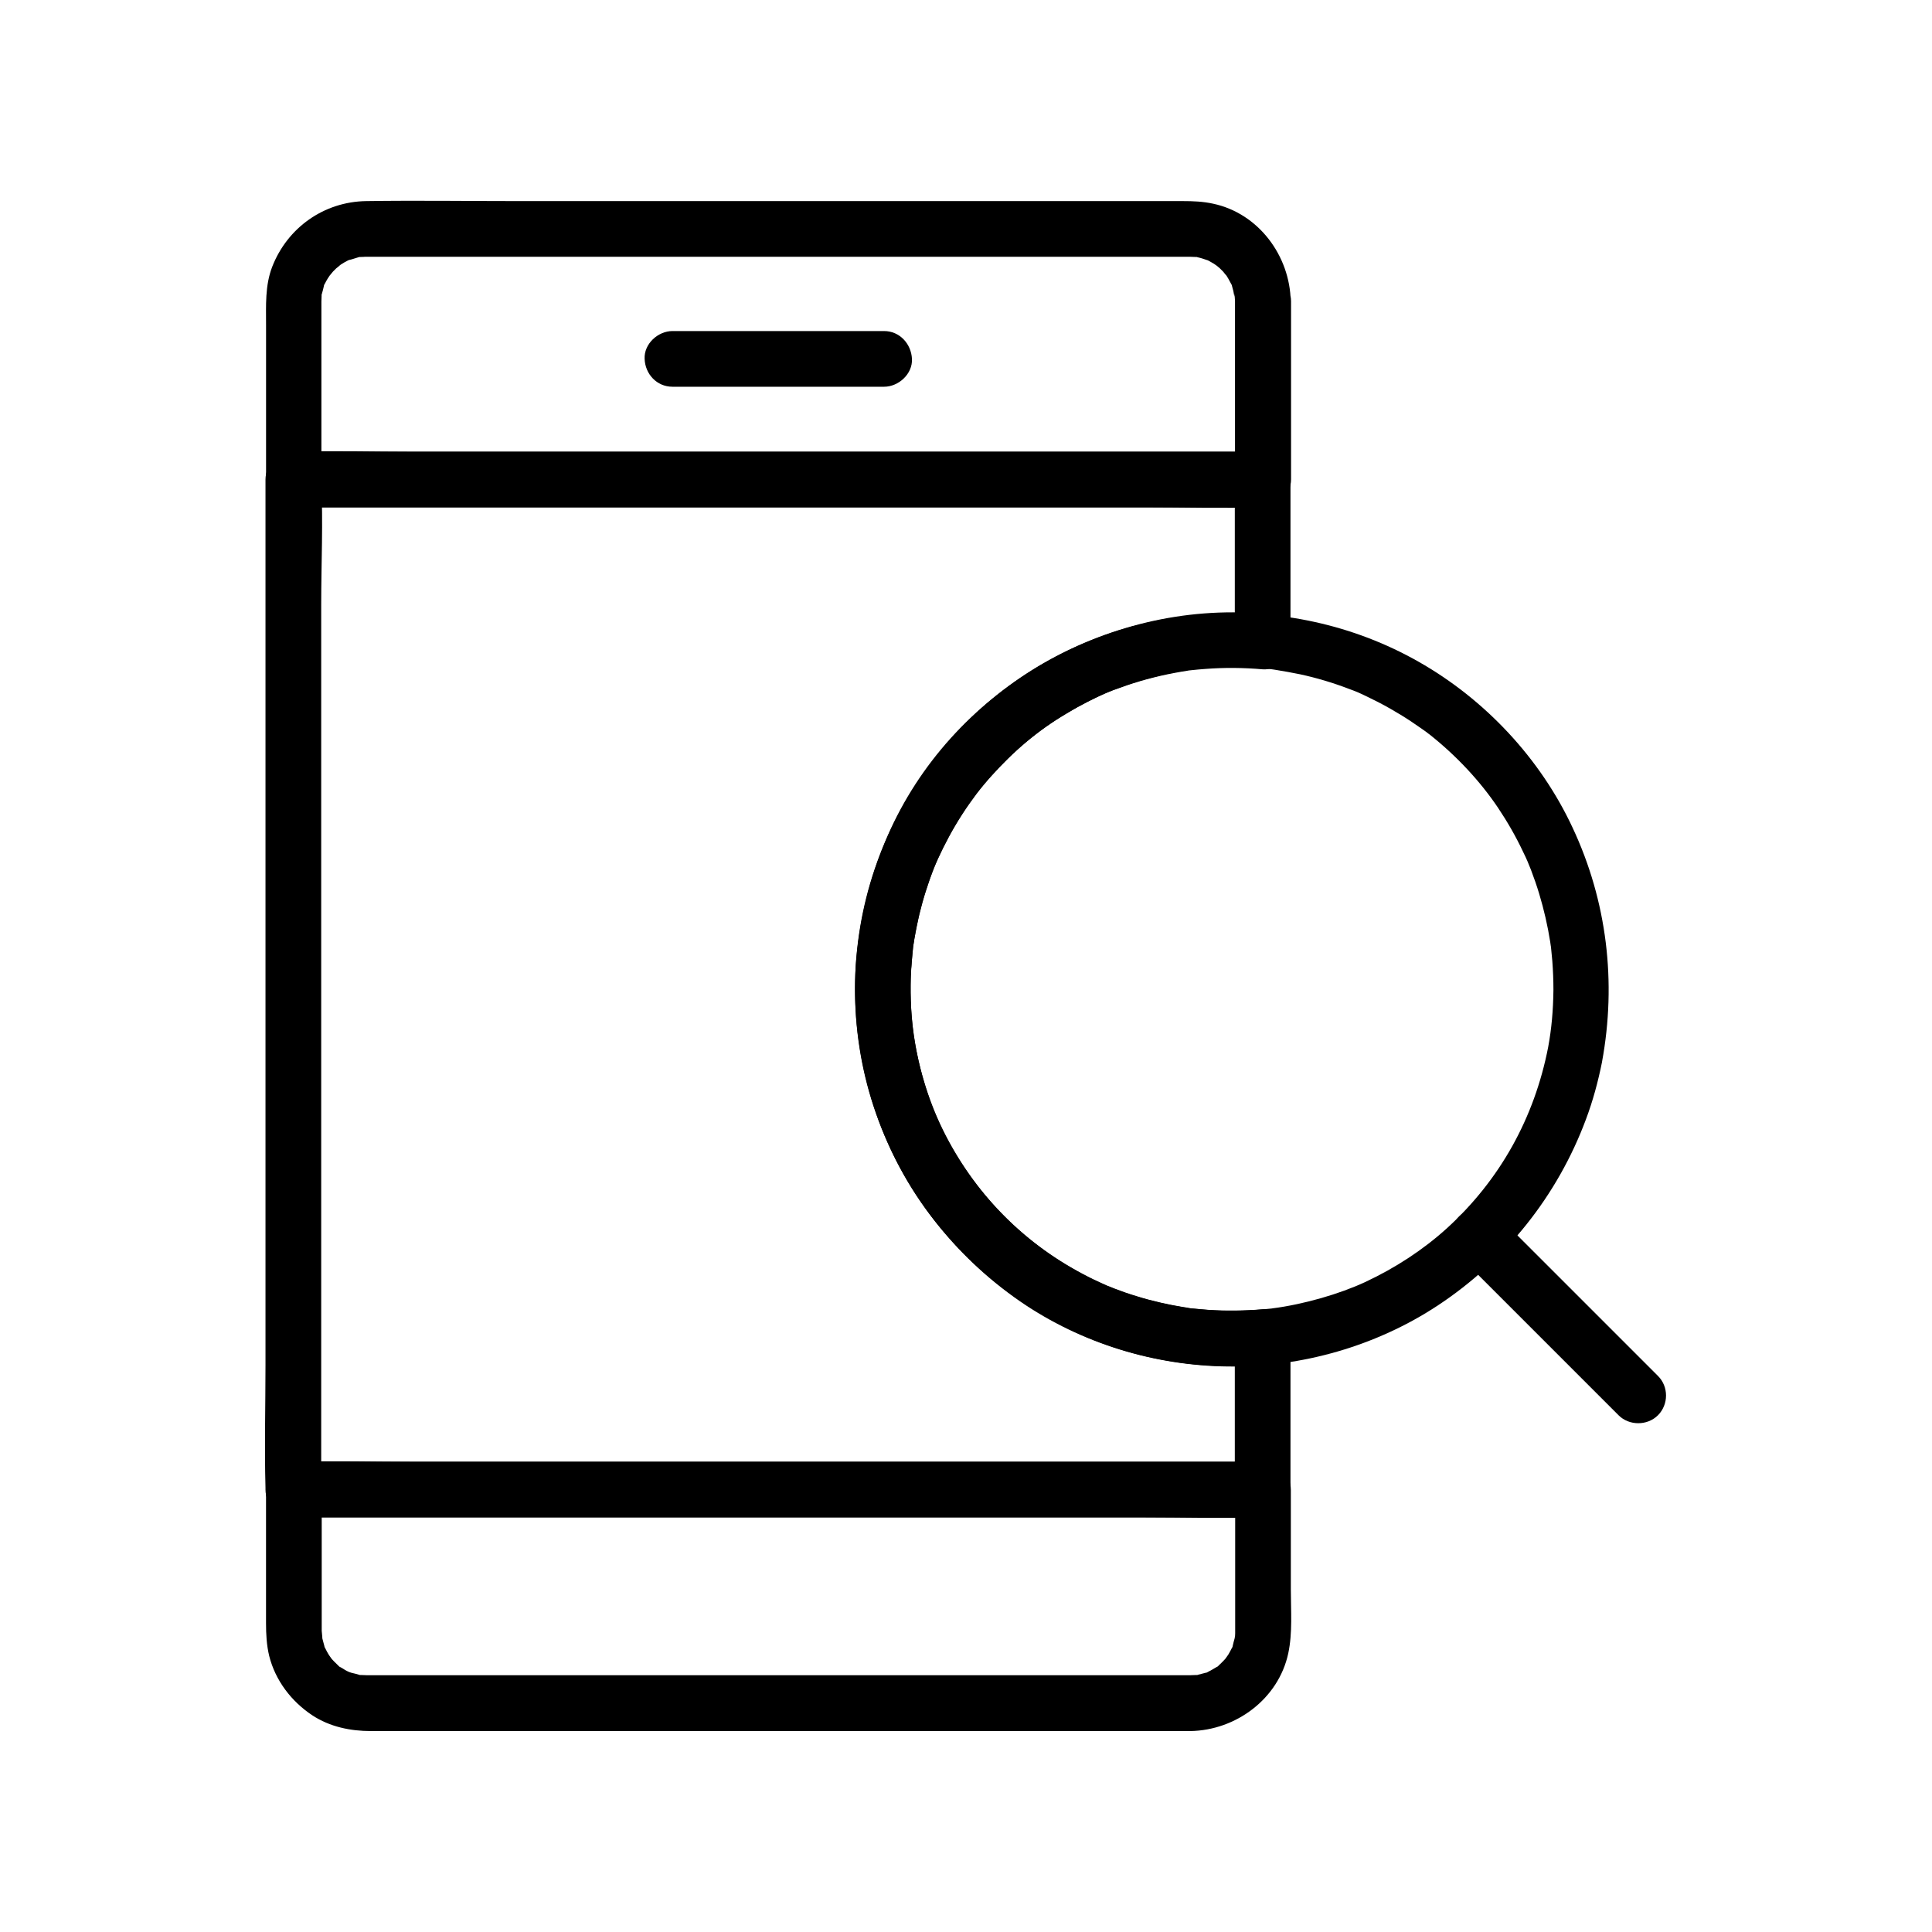
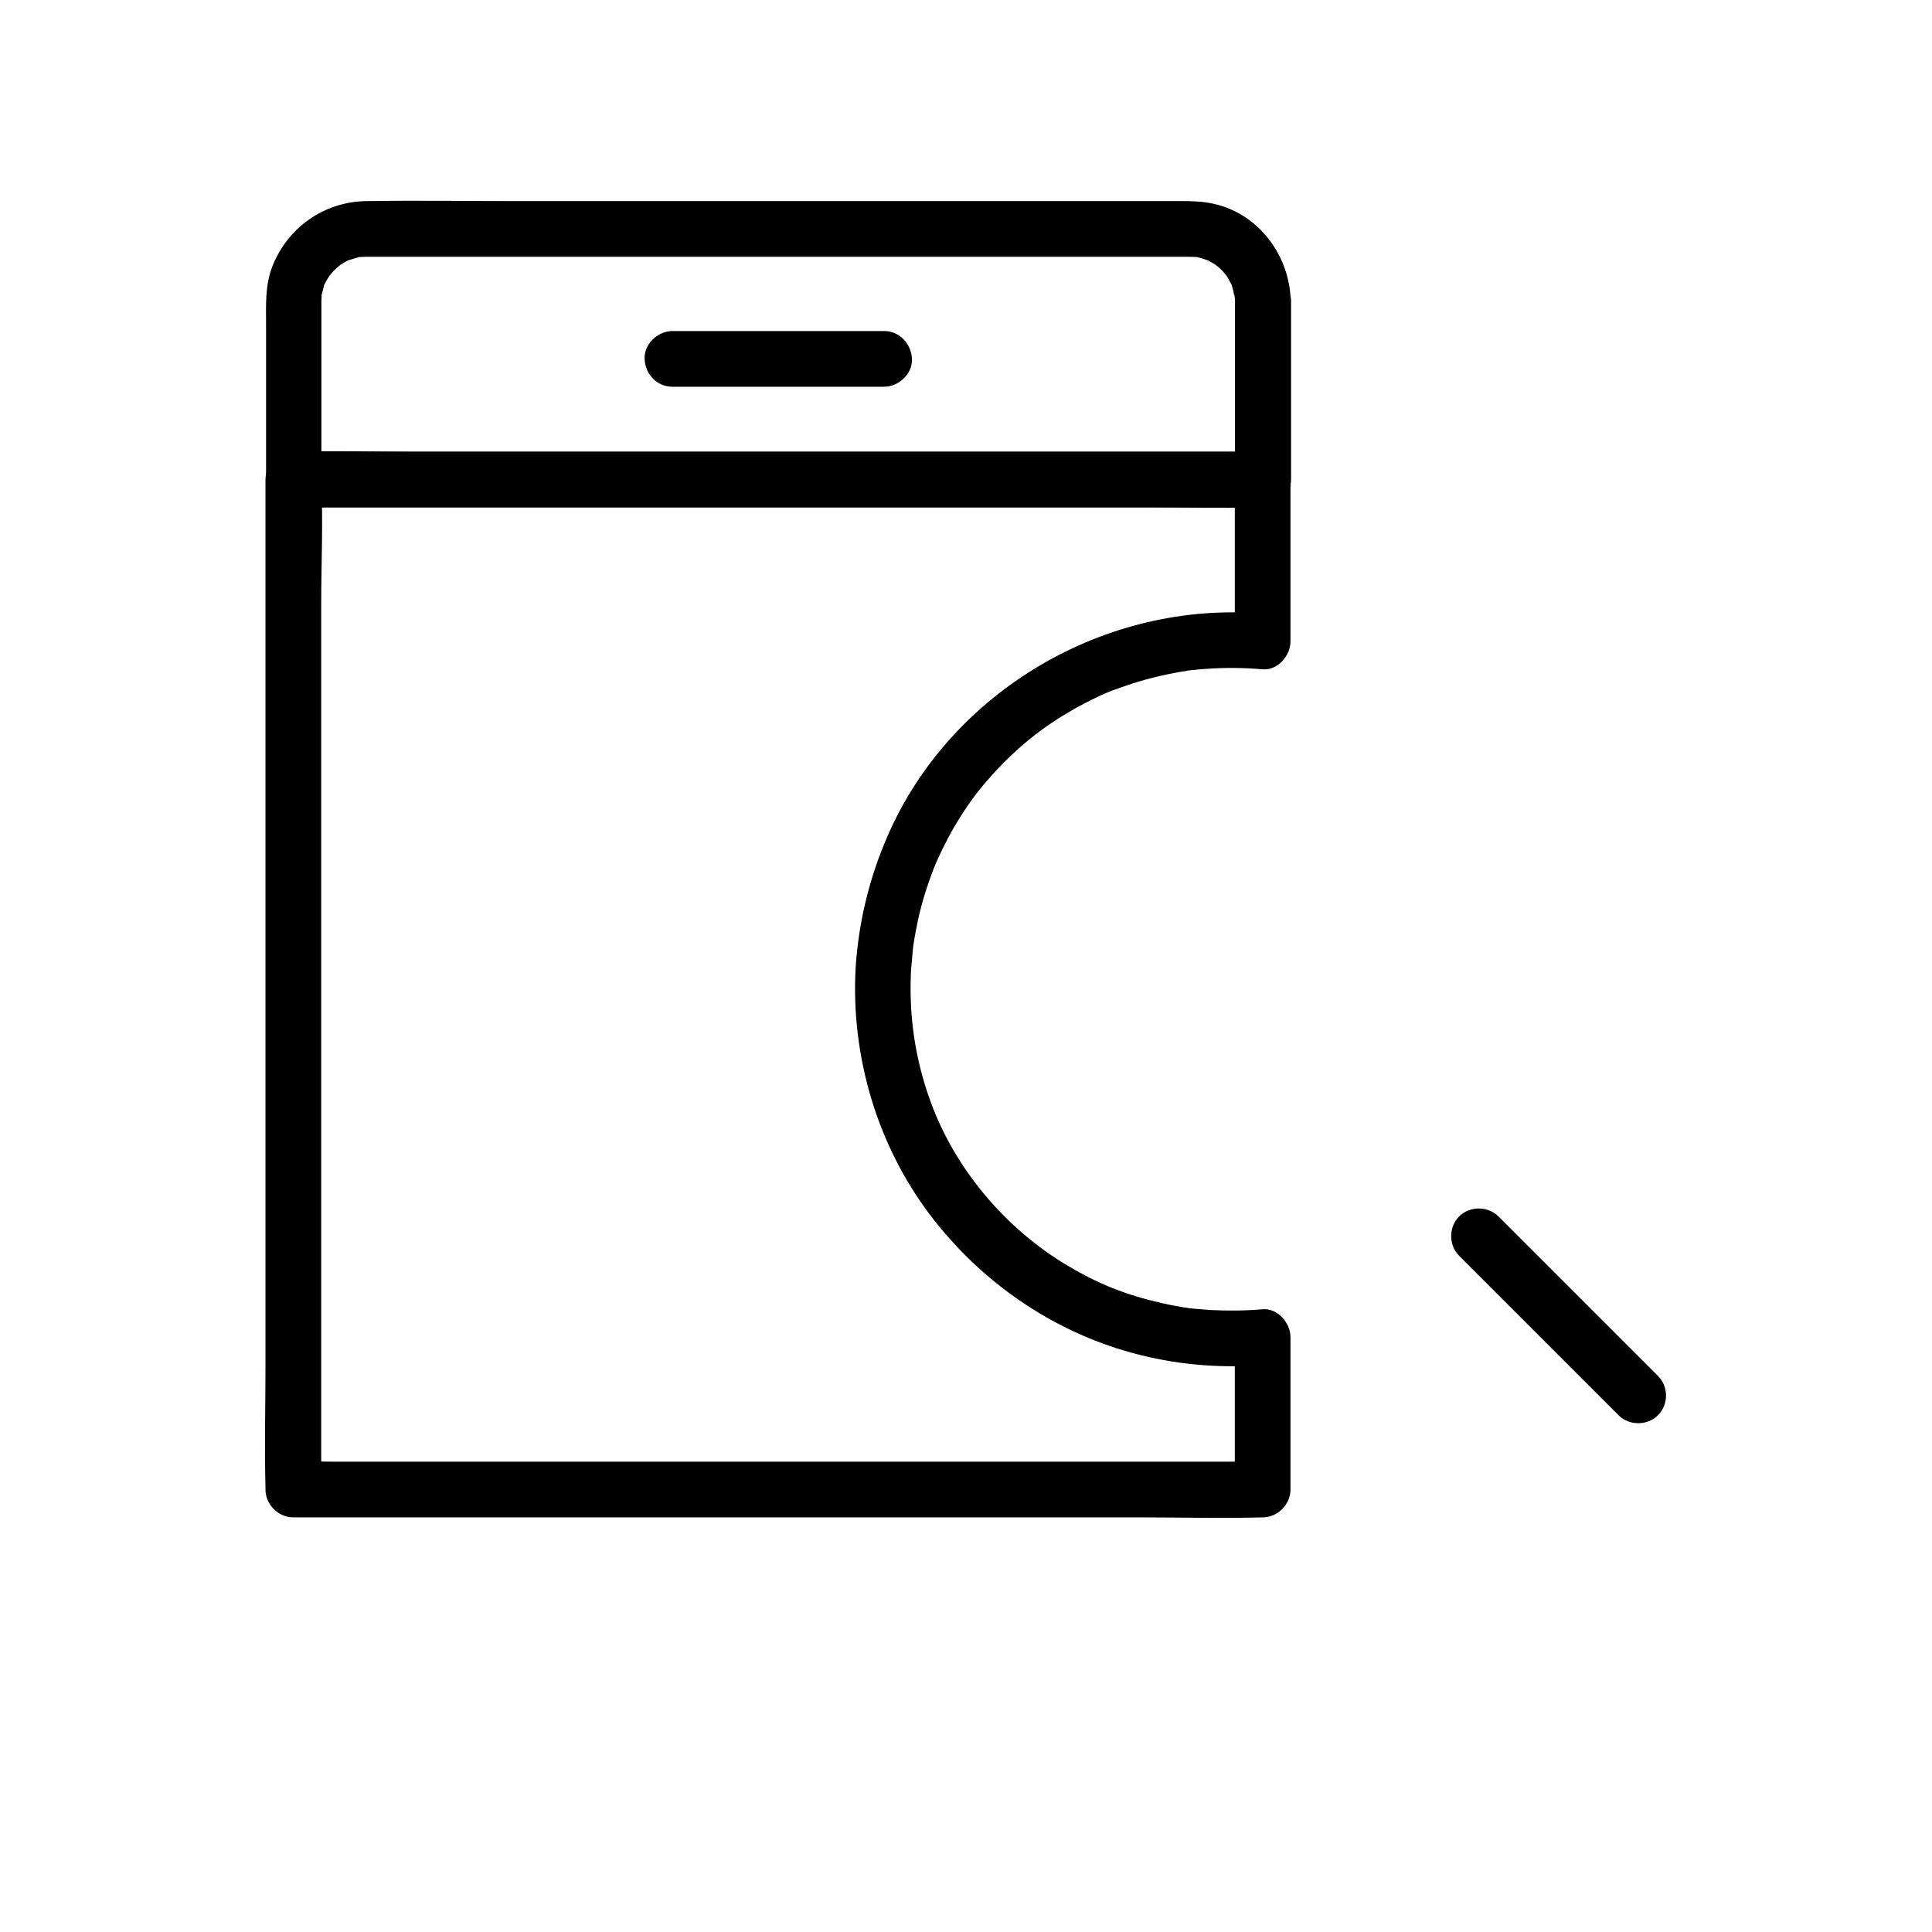
<svg xmlns="http://www.w3.org/2000/svg" fill="#000000" width="800px" height="800px" version="1.1" viewBox="144 144 512 512">
  <g>
-     <path d="m554.29 421.45c-3.641 18.793-12.793 35.277-26.914 48.117-6.199 5.609-13.531 10.43-21.648 14.219-6.691 3.102-16.09 5.856-24.453 6.938 1.082-0.148-0.195 0-0.344 0.051-0.492 0.051-1.031 0.098-1.523 0.148-1.031 0.098-2.066 0.195-3.102 0.246-2.312 0.148-4.625 0.195-6.938 0.195-2.066 0-4.082-0.098-6.148-0.297-1.031-0.098-2.066-0.195-3.051-0.297-0.492-0.051-1.031-0.098-1.523-0.195 1.277 0.148-1.082-0.195-1.082-0.195-4.184-0.688-8.363-1.625-12.398-2.902-1.969-0.59-3.938-1.277-5.856-2.016-0.59-0.246-1.23-0.492-1.82-0.738 0.297 0.148 0.984 0.441-0.395-0.148-1.082-0.492-2.164-0.984-3.199-1.477-16.48-7.969-29.617-20.418-38.426-36.605-4.477-8.215-7.43-17.023-9.055-26.469-0.789-4.625-1.133-9.789-1.082-14.809 0-2.363 0.148-4.723 0.344-7.086 0.098-1.031 0.195-2.066 0.297-3.102 0.148-1.277-0.148 0.934 0.051-0.344 0.098-0.641 0.195-1.277 0.297-1.918 0.738-4.328 1.77-8.66 3.102-12.84 1.477-4.574 2.609-7.379 4.574-11.316 2.016-4.035 4.328-7.969 6.938-11.66 2.41-3.445 4.723-6.25 7.922-9.594 6.445-6.742 12.496-11.414 20.664-15.941 1.82-0.984 3.691-1.969 5.559-2.856 2.262-1.031 2.609-1.18 5.019-2.117 4.082-1.523 8.266-2.754 12.496-3.691 1.969-0.441 3.984-0.789 6.004-1.133 1.523-0.246 0.641-0.098 0.297-0.051 0.492-0.051 1.031-0.098 1.523-0.195 1.277-0.148 2.508-0.246 3.789-0.344 4.328-0.297 8.609-0.297 12.941 0 1.031 0.051 2.066 0.148 3.051 0.246 0.492 0.051 1.031 0.098 1.523 0.195-0.344-0.051-1.18-0.195 0.344 0.051 2.164 0.344 4.328 0.738 6.496 1.18 4.328 0.934 8.609 2.215 12.742 3.789 2.262 0.836 2.609 0.984 4.773 2.016s4.281 2.117 6.348 3.297c1.871 1.082 3.691 2.164 5.461 3.344 0.887 0.59 1.77 1.23 2.656 1.82 0.441 0.297 0.887 0.641 1.328 0.934 0.148 0.148 1.426 1.082 0.789 0.59 7.231 5.707 13.531 12.449 18.301 19.531 2.508 3.738 4.773 7.676 6.691 11.758 1.082 2.215 1.23 2.656 2.066 4.723 0.789 2.066 1.523 4.184 2.164 6.297 1.277 4.231 2.262 8.512 2.953 12.891 0 0.148 0.246 1.723 0.148 0.934-0.098-0.789 0.098 0.789 0.098 0.934 0.098 1.031 0.195 2.066 0.297 3.102 0.195 2.559 0.297 5.117 0.297 7.676-0.059 5.426-0.5 10.344-1.387 15.117-0.688 3.789 1.031 8.117 5.164 9.102 3.59 0.836 8.316-1.082 9.102-5.164 3.887-21.105 1.328-42.559-7.773-61.992-8.562-18.402-23.223-34.047-40.836-44.035-34.539-19.633-78.77-16.629-110.21 7.625-16.188 12.496-28.34 29.668-34.539 49.152-6.445 20.27-6.148 42.852 0.934 62.879 7.133 20.32 20.613 37.738 38.328 49.938 16.039 11.02 35.523 16.973 54.957 17.172 19.531 0.246 39.312-5.41 55.645-16.188 17.957-11.855 31.684-29.078 39.211-49.25 1.871-4.969 3.246-10.086 4.281-15.254 0.738-3.789-1.082-8.168-5.164-9.102-3.641-0.883-8.312 1.035-9.102 5.117z" />
    <path d="m583.37 508.63c-12.301-12.301-24.648-24.648-36.949-36.949-1.77-1.77-3.543-3.543-5.312-5.312-2.805-2.805-7.625-2.805-10.43 0-2.805 2.805-2.805 7.625 0 10.43l42.262 42.262c2.805 2.805 7.625 2.805 10.43 0 2.856-2.852 2.856-7.625 0-10.43z" />
    <path d="m471.29 223.86v41.277 5.953c2.461-2.461 4.922-4.922 7.379-7.379h-25.586-61.449-74.047-64.207-21.156c-3.297 0-6.691-0.195-9.988 0h-0.441l7.379 7.379v-30.898-15.254-1.031c0-0.492 0.051-0.934 0.051-1.426 0.051-2.016-0.441 1.23 0.098-0.688 0.195-0.641 0.344-1.277 0.492-1.918 0.441-1.871-0.688 1.031 0.246-0.641 0.246-0.492 0.492-0.934 0.789-1.426 0.297-0.441 0.59-0.887 0.887-1.328-0.934 1.328 0.297-0.297 0.492-0.492l0.887-0.887c0.148-0.148 1.82-1.379 0.492-0.492 1.031-0.738 2.164-1.426 3.344-1.918-1.379 0.59 1.477-0.344 1.969-0.492 1.969-0.492-1.328-0.051 0.688-0.098 3.738-0.098-2.41 0 1.379-0.051h0.195 1.379 6.496 25.141 77.98 77.246 23.617 5.461 0.887c0.492 0 0.934 0.051 1.379 0.051 2.066 0.051-1.23-0.395 0.688 0.098 0.441 0.098 0.836 0.195 1.277 0.344 0.195 0.051 2.215 0.789 0.688 0.148 0.59 0.246 1.18 0.543 1.723 0.887 0.395 0.195 0.738 0.441 1.082 0.688 0.688 0.492 0.688 0.492 0.051 0 0.344 0.297 0.641 0.543 0.984 0.836 0.297 0.297 0.59 0.59 0.887 0.887 0.148 0.148 1.379 1.82 0.492 0.492 0.641 0.887 1.133 1.82 1.625 2.754 0.887 1.723-0.195-1.23 0.246 0.641 0.098 0.441 0.246 0.836 0.344 1.277 0.051 0.246 0.395 2.363 0.195 0.688 0.195 0.641 0.195 1.328 0.242 2.019 0.051 3.836 3.344 7.578 7.379 7.379 3.938-0.195 7.43-3.246 7.379-7.379-0.195-12.055-8.512-23.32-20.566-25.879-2.707-0.59-5.312-0.688-8.02-0.688h-18.746-74.688-82.559c-13.48 0-26.914-0.195-40.395 0-11.219 0.148-20.91 7.035-24.945 17.418-1.918 4.969-1.625 10.234-1.625 15.449v37.934 2.953c0 3.984 3.394 7.379 7.379 7.379h25.586 61.449 74.047 64.207c10.383 0 20.762 0.297 31.145 0h0.441c3.984 0 7.379-3.394 7.379-7.379v-41.277-5.953c0-3.836-3.394-7.578-7.379-7.379-4.121 0.238-7.469 3.289-7.469 7.422z" />
-     <path d="m221.84 546.12h25.586 61.449 74.047 64.207 21.156c3.297 0 6.691 0.195 9.988 0h0.441l-7.379-7.379v34.637 2.363 0.395 0.688c0 0.441-0.051 0.887-0.098 1.379 0.098-0.836 0.098-0.836-0.051 0-0.195 0.641-0.344 1.277-0.492 1.918-0.441 1.871 0.688-1.031-0.246 0.641-0.297 0.59-0.59 1.133-0.934 1.723-0.098 0.195-1.379 1.871-0.344 0.59-0.688 0.836-1.426 1.574-2.215 2.312-1.379 1.328 1.133-0.543-0.543 0.395-0.738 0.441-1.477 0.887-2.262 1.277-1.723 0.887 1.23-0.195-0.641 0.246-0.641 0.148-1.277 0.344-1.918 0.492-1.918 0.543 1.328 0.051-0.688 0.098-0.441 0-0.934 0.051-1.379 0.051h-0.246-1.672-56.926-90.824-63.91-4.625-0.195c-0.441 0-0.934-0.051-1.379-0.051-2.016-0.051 1.23 0.441-0.688-0.098-0.641-0.195-1.277-0.344-1.918-0.492-0.789-0.297-0.836-0.297-0.051 0.051-0.395-0.195-0.789-0.344-1.18-0.543-0.59-0.297-1.082-0.688-1.672-0.984-1.672-0.934 0.836 0.934-0.543-0.395-0.789-0.738-1.523-1.477-2.215-2.312 1.031 1.277-0.246-0.395-0.344-0.59-0.344-0.543-0.641-1.133-0.934-1.723-0.887-1.723 0.195 1.23-0.246-0.641-0.195-0.836-0.492-1.672-0.641-2.559 0.297 1.625-0.051-1.082-0.051-1.426v-0.395-2.363-9.199-21.5-3.938c0-3.836-3.394-7.578-7.379-7.379-3.984 0.195-7.379 3.246-7.379 7.379v35.375c0 2.902 0.148 5.805 0.836 8.66 1.625 6.496 5.856 12.055 11.414 15.742 4.625 3.051 10.086 4.184 15.547 4.184h56.285 93.086 63.91 3.887c12.055-0.195 23.32-8.512 25.93-20.566 1.18-5.512 0.688-11.414 0.688-17.023v-22.09-4.281c0-3.984-3.394-7.379-7.379-7.379h-25.586-61.449-74.047-64.207c-10.383 0-20.762-0.297-31.145 0h-0.441c-3.836 0-7.578 3.394-7.379 7.379 0.148 3.938 3.199 7.332 7.379 7.332z" />
    <path d="m370.77 400.14c-1.379 23.469 5.609 47.281 19.828 65.977 13.332 17.516 31.98 30.504 53.234 36.359 11.266 3.102 23.125 4.231 34.785 3.246-2.461-2.461-4.922-4.922-7.379-7.379v40.395c2.461-2.461 4.922-4.922 7.379-7.379h-25.586-61.449-74.047-64.207-21.156c-3.297 0-6.691-0.195-9.988 0h-0.441c2.461 2.461 4.922 4.922 7.379 7.379v-26.668-64.059-77.195-66.715c0-10.773 0.543-21.746 0-32.52v-0.492l-7.379 7.379h25.586 61.449 74.047 64.207 21.156c3.297 0 6.691 0.195 9.988 0h0.441c-2.461-2.461-4.922-4.922-7.379-7.379v37.539 5.363c2.461-2.461 4.922-4.922 7.379-7.379-41.625-3.492-82.656 20.516-99.383 58.891-4.824 11.07-7.629 22.586-8.465 34.637-0.246 3.836 3.59 7.527 7.379 7.379 4.231-0.195 7.086-3.246 7.379-7.379 0.098-1.18 0.195-2.312 0.297-3.492 0.051-0.492 0.098-1.031 0.148-1.523 0.148-1.477-0.297 1.723 0.098-0.738 0.344-2.312 0.789-4.574 1.277-6.887 0.984-4.43 2.363-8.809 3.984-13.039 1.23-3.148 3.394-7.625 5.609-11.414 2.363-4.035 5.117-8.02 7.676-11.02 6.25-7.43 12.941-13.332 20.715-18.156 3.887-2.41 7.922-4.527 12.102-6.348-0.934 0.395 0.297-0.098 0.395-0.148 0.59-0.246 1.18-0.492 1.82-0.688 0.984-0.344 1.918-0.688 2.902-1.031 2.312-0.789 4.625-1.477 6.988-2.066 2.461-0.641 4.969-1.133 7.477-1.574 0.492-0.098 0.984-0.148 1.523-0.246 1.523-0.246-0.641 0.051 1.082-0.148 1.277-0.148 2.508-0.246 3.789-0.344 5.066-0.395 10.137-0.344 15.203 0.098 3.984 0.344 7.379-3.641 7.379-7.379v-37.539-5.363c0-3.984-3.394-7.379-7.379-7.379h-25.586-61.449-74.047-64.207c-10.383 0-20.762-0.297-31.145 0h-0.441c-3.984 0-7.379 3.394-7.379 7.379v26.668 64.059 77.195 66.715c0 10.824-0.297 21.695 0 32.52v0.492c0 3.984 3.394 7.379 7.379 7.379h25.586 61.449 74.047 64.207c10.383 0 20.762 0.297 31.145 0h0.441c3.984 0 7.379-3.394 7.379-7.379v-40.395c0-3.738-3.394-7.723-7.379-7.379-4.625 0.395-9.199 0.441-13.824 0.195-1.277-0.098-2.559-0.195-3.836-0.297-0.492-0.051-1.031-0.098-1.523-0.148-0.148 0-1.426-0.195-0.344-0.051-2.41-0.344-4.82-0.789-7.184-1.328-9.496-2.164-16.727-5.019-24.992-9.938-16.285-9.691-29.719-25.387-36.309-43.492-4.231-11.66-5.856-23.371-5.117-35.77 0.246-3.836-3.543-7.527-7.379-7.379-4.137 0.195-7.09 3.246-7.336 7.379z" />
    <path d="m322.21 246.49h49.004 7.086c3.836 0 7.578-3.394 7.379-7.379-0.195-3.984-3.246-7.379-7.379-7.379h-49.004-7.086c-3.836 0-7.578 3.394-7.379 7.379 0.145 3.984 3.195 7.379 7.379 7.379z" />
  </g>
</svg>